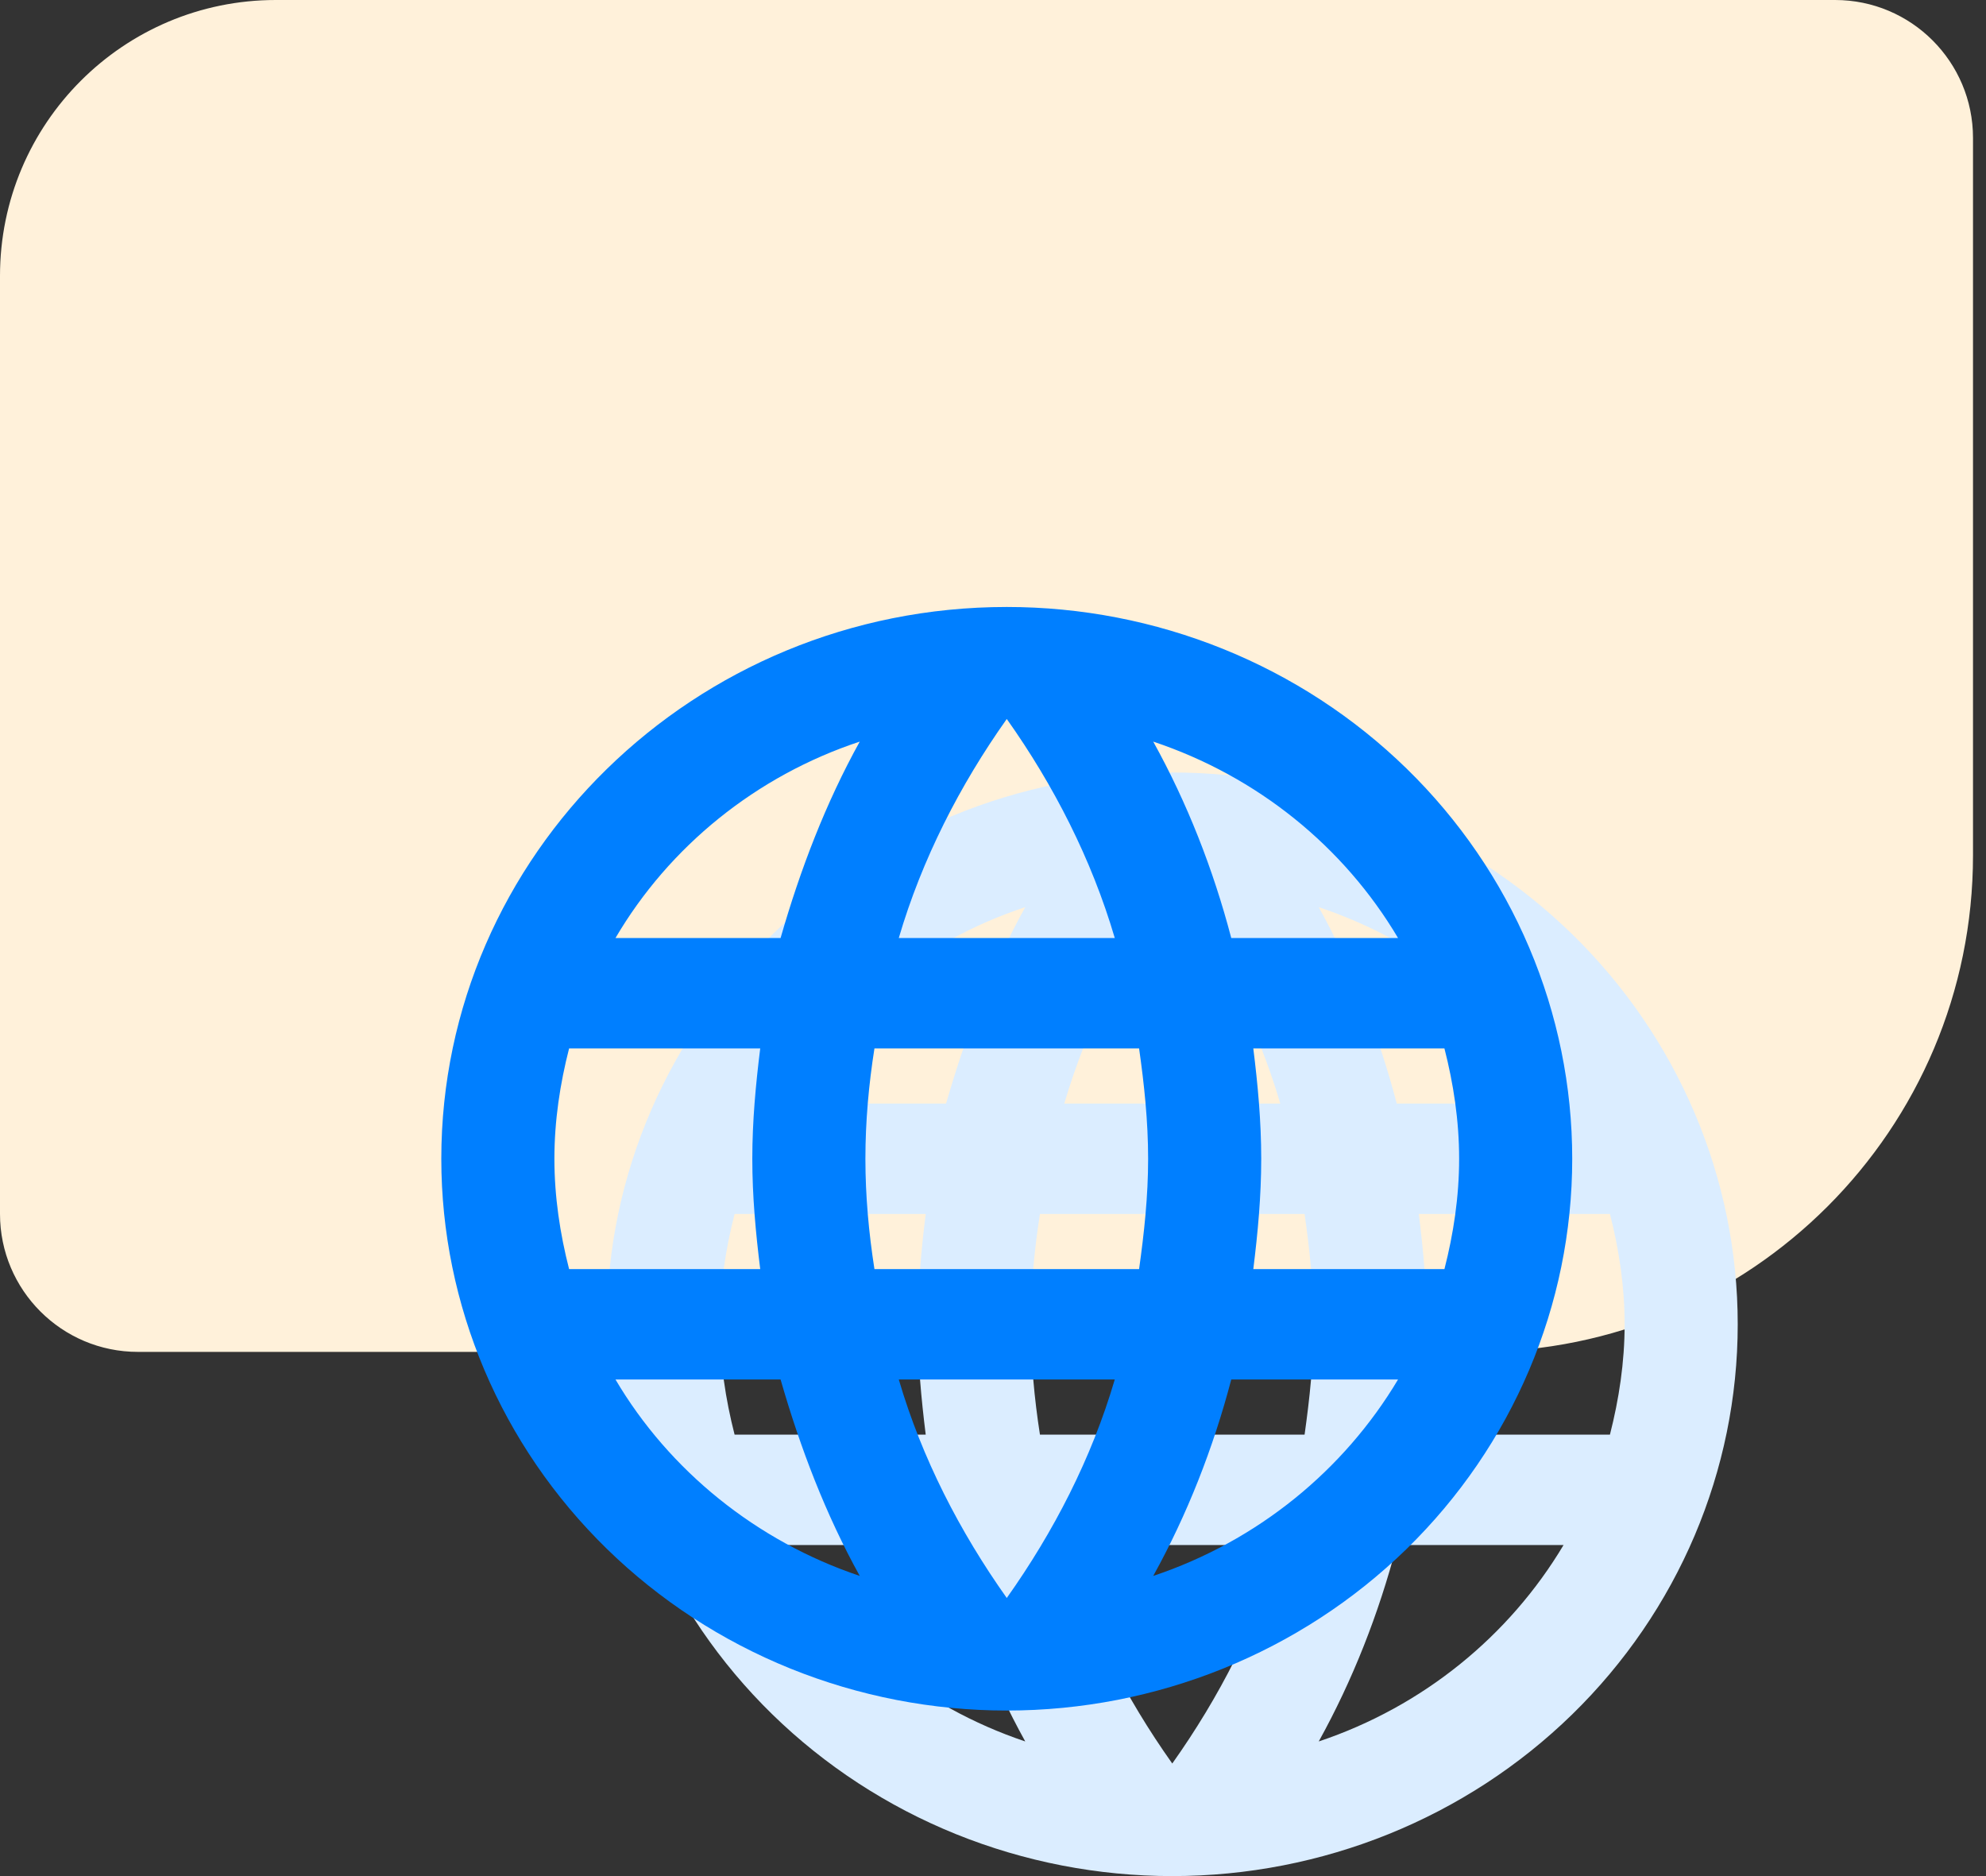
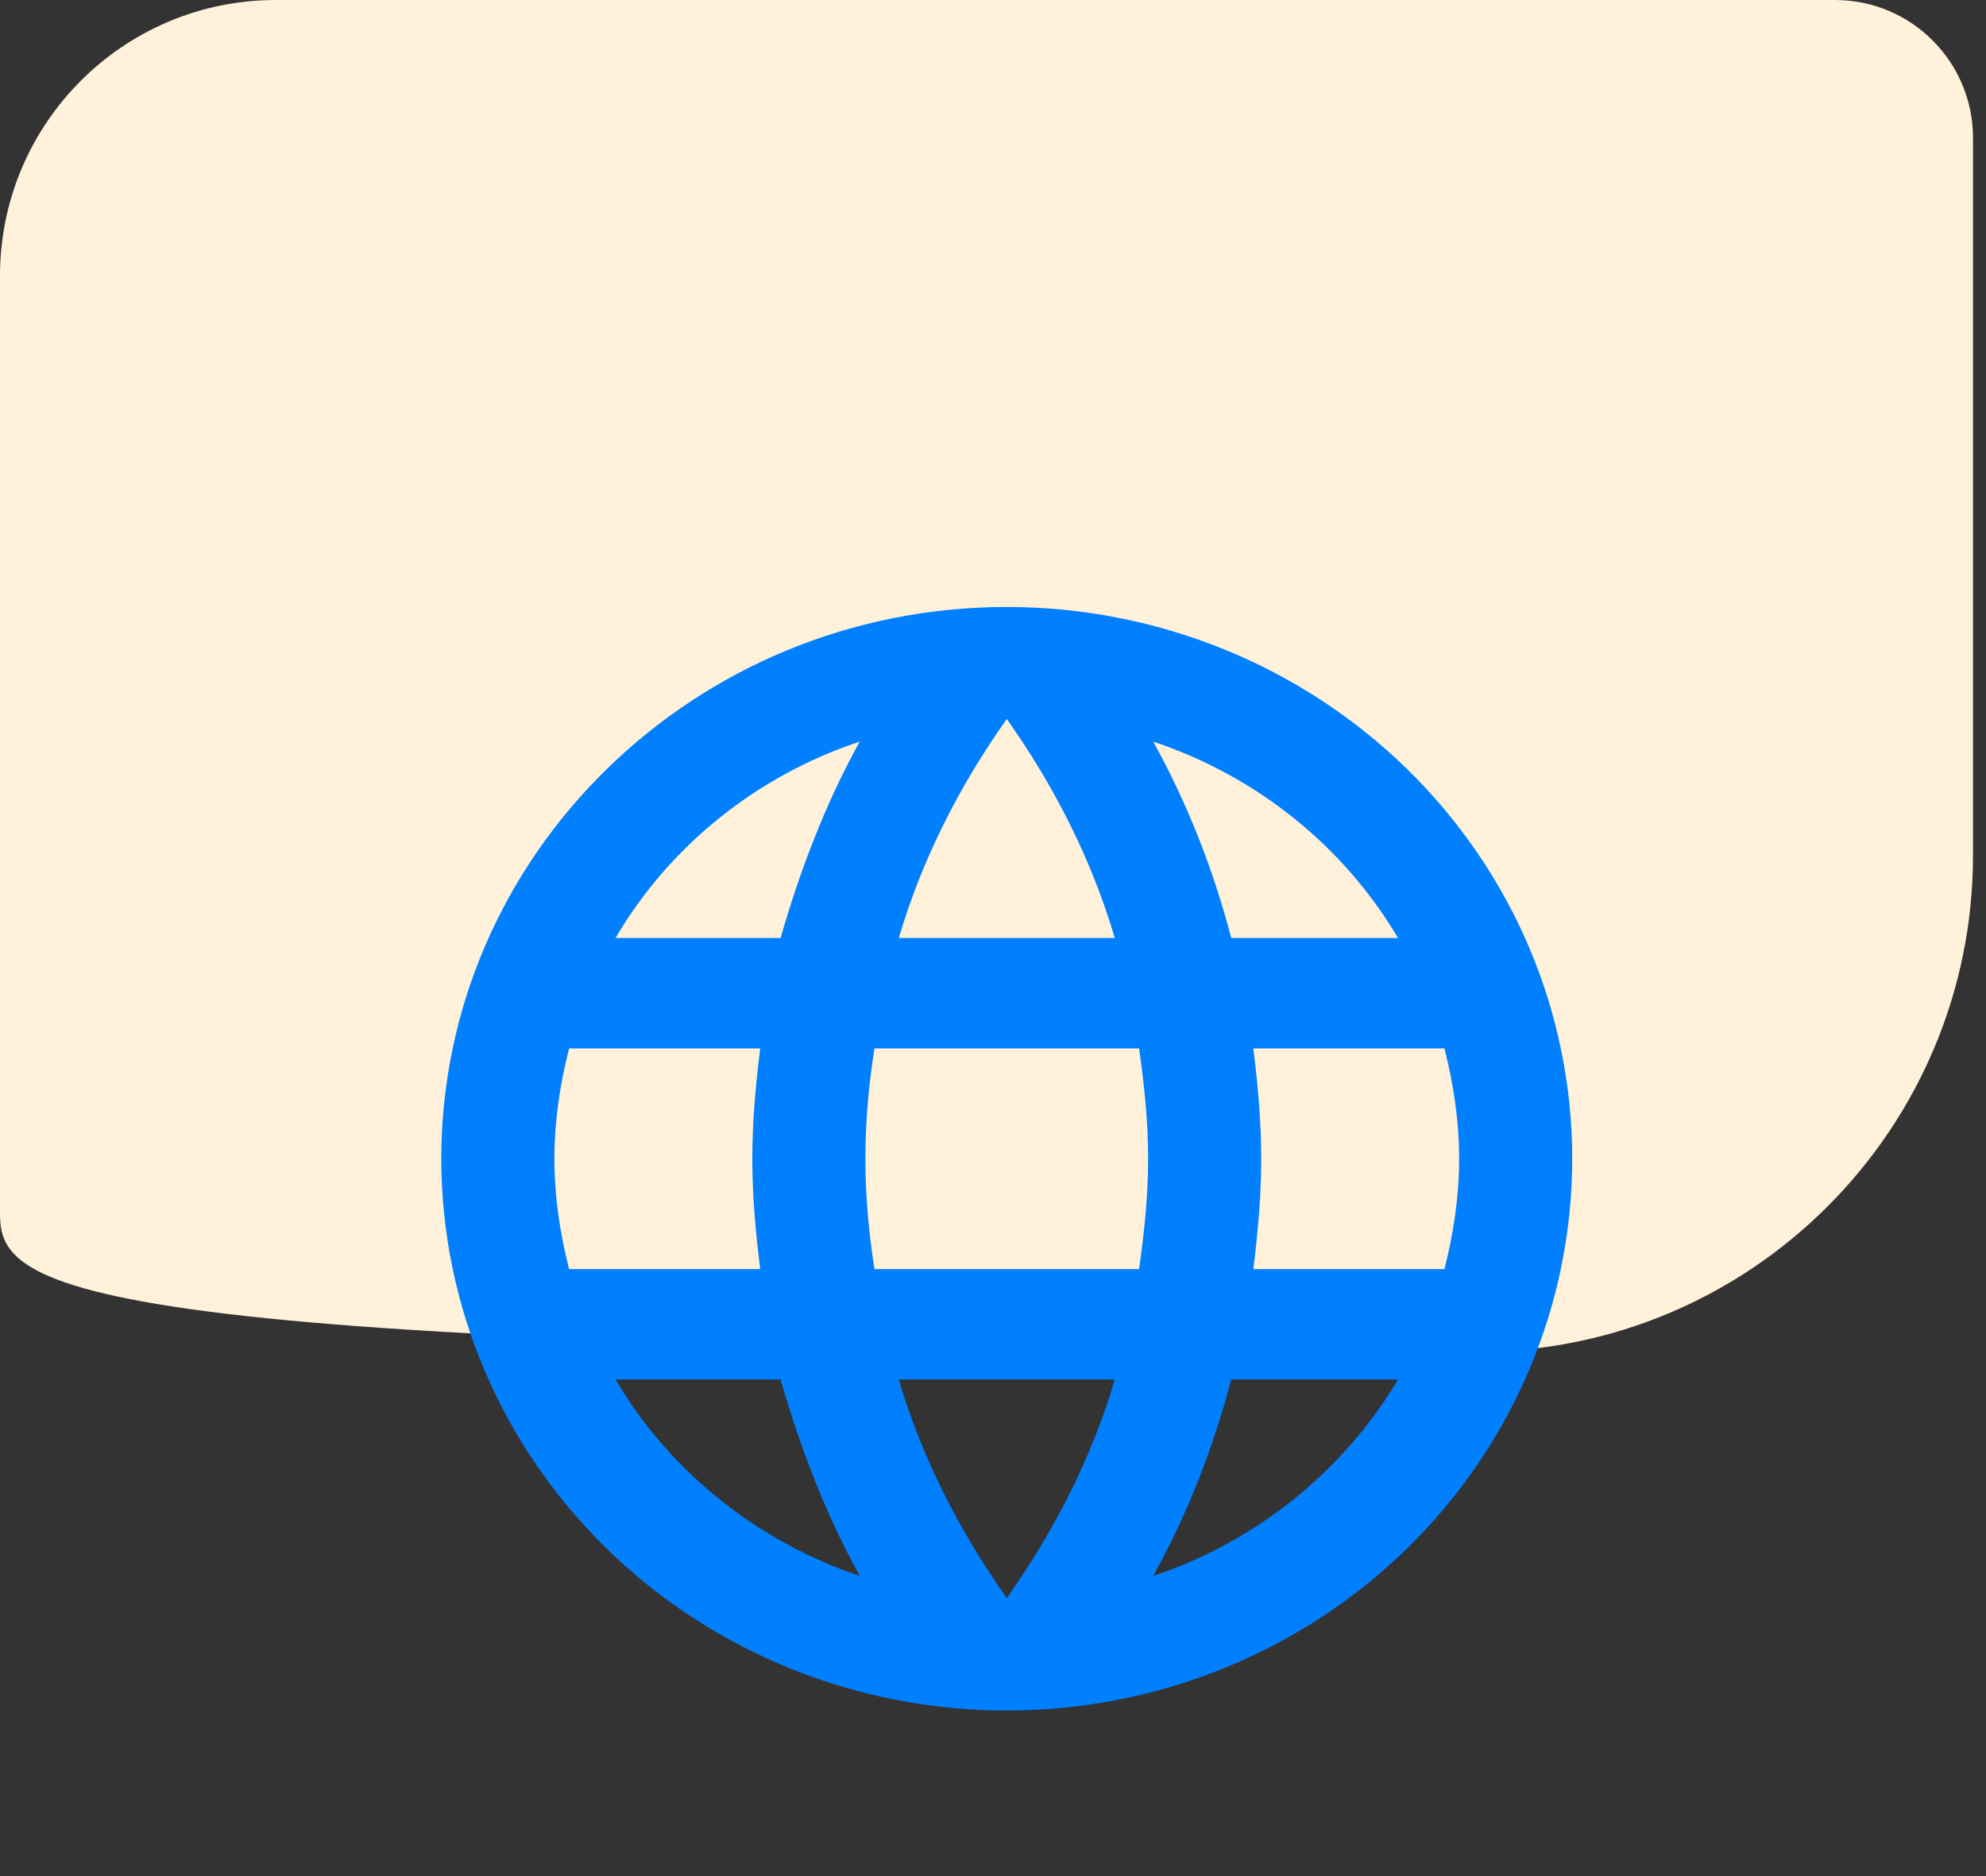
<svg xmlns="http://www.w3.org/2000/svg" width="72px" height="68px" viewBox="0 0 72 68" version="1.1">
  <rect x="0" y="0" width="72" height="68" fill="#333333" stroke="none" />
  <title>Future</title>
  <g id="Page-1" stroke="none" stroke-width="1" fill="none" fill-rule="evenodd">
    <g id="Future">
-       <path d="M71.529,31 C71.529,40.941 63.47,49 53.529,49 L5,49 C2.239,49 0,46.761 0,44 L0,10 C0,4.477 4.477,0 10,0 L66.529,0 C69.29,0 71.529,2.239 71.529,5 L71.529,31 Z" id="Fill-169" fill="#FFF1DA" />
-       <path d="M51.437,52 C51.601,50.68 51.724,49.36 51.724,48 C51.724,46.64 51.601,45.32 51.437,44 L58.366,44 C58.694,45.28 58.899,46.62 58.899,48 C58.899,49.38 58.694,50.72 58.366,52 L51.437,52 Z M47.809,63.12 C49.039,60.9 49.982,58.5 50.638,56 L56.685,56 C54.717,59.3 51.581,61.86 47.809,63.12 Z M47.296,52 L37.702,52 C37.497,50.68 37.374,49.36 37.374,48 C37.374,46.64 37.497,45.3 37.702,44 L47.296,44 C47.481,45.3 47.624,46.64 47.624,48 C47.624,49.36 47.481,50.68 47.296,52 Z M42.499,63.92 C40.798,61.52 39.424,58.86 38.584,56 L46.415,56 C45.574,58.86 44.201,61.52 42.499,63.92 Z M34.299,40 L28.313,40 C30.261,36.68 33.418,34.12 37.169,32.88 C35.939,35.1 35.017,37.5 34.299,40 Z M28.313,56 L34.299,56 C35.017,58.5 35.939,60.9 37.169,63.12 C33.418,61.86 30.261,59.3 28.313,56 Z M26.632,52 C26.304,50.72 26.099,49.38 26.099,48 C26.099,46.62 26.304,45.28 26.632,44 L33.561,44 C33.397,45.32 33.274,46.64 33.274,48 C33.274,49.36 33.397,50.68 33.561,52 L26.632,52 Z M42.499,32.06 C44.201,34.46 45.574,37.14 46.415,40 L38.584,40 C39.424,37.14 40.798,34.46 42.499,32.06 Z M56.685,40 L50.638,40 C49.982,37.5 49.039,35.1 47.809,32.88 C51.581,34.14 54.717,36.68 56.685,40 Z M42.499,28 C31.163,28 21.999,37 21.999,48 C21.999,53.304 24.159,58.391 28.004,62.142 C29.907,63.999 32.167,65.472 34.654,66.478 C37.142,67.483 39.807,68 42.499,68 C47.936,68 53.151,65.893 56.995,62.142 C60.84,58.391 62.999,53.304 62.999,48 C62.999,45.374 62.469,42.773 61.439,40.346 C60.409,37.92 58.899,35.715 56.995,33.858 C55.091,32.001 52.832,30.527 50.344,29.522 C47.857,28.517 45.191,28 42.499,28 L42.499,28 Z" id="Fill-170" fill="#DBEDFF" />
+       <path d="M71.529,31 C71.529,40.941 63.47,49 53.529,49 C2.239,49 0,46.761 0,44 L0,10 C0,4.477 4.477,0 10,0 L66.529,0 C69.29,0 71.529,2.239 71.529,5 L71.529,31 Z" id="Fill-169" fill="#FFF1DA" />
      <path d="M45.437,46 C45.601,44.68 45.724,43.36 45.724,42 C45.724,40.64 45.601,39.32 45.437,38 L52.366,38 C52.694,39.28 52.899,40.62 52.899,42 C52.899,43.38 52.694,44.72 52.366,46 L45.437,46 Z M41.809,57.12 C43.039,54.9 43.982,52.5 44.638,50 L50.685,50 C48.717,53.3 45.581,55.86 41.809,57.12 Z M41.296,46 L31.702,46 C31.497,44.68 31.374,43.36 31.374,42 C31.374,40.64 31.497,39.3 31.702,38 L41.296,38 C41.481,39.3 41.624,40.64 41.624,42 C41.624,43.36 41.481,44.68 41.296,46 Z M36.499,57.92 C34.798,55.52 33.424,52.86 32.584,50 L40.415,50 C39.574,52.86 38.201,55.52 36.499,57.92 Z M28.299,34 L22.313,34 C24.261,30.68 27.418,28.12 31.169,26.88 C29.939,29.1 29.017,31.5 28.299,34 Z M22.313,50 L28.299,50 C29.017,52.5 29.939,54.9 31.169,57.12 C27.418,55.86 24.261,53.3 22.313,50 Z M20.632,46 C20.304,44.72 20.099,43.38 20.099,42 C20.099,40.62 20.304,39.28 20.632,38 L27.561,38 C27.397,39.32 27.274,40.64 27.274,42 C27.274,43.36 27.397,44.68 27.561,46 L20.632,46 Z M36.499,26.06 C38.201,28.46 39.574,31.14 40.415,34 L32.584,34 C33.424,31.14 34.798,28.46 36.499,26.06 Z M50.685,34 L44.638,34 C43.982,31.5 43.039,29.1 41.809,26.88 C45.581,28.14 48.717,30.68 50.685,34 Z M36.499,22 C25.163,22 15.999,31 15.999,42 C15.999,47.304 18.159,52.391 22.004,56.142 C23.907,57.999 26.167,59.472 28.654,60.478 C31.142,61.483 33.807,62 36.499,62 C41.936,62 47.151,59.893 50.995,56.142 C54.84,52.391 56.999,47.304 56.999,42 C56.999,39.374 56.469,36.773 55.439,34.346 C54.409,31.92 52.899,29.715 50.995,27.858 C49.091,26.001 46.832,24.527 44.344,23.522 C41.857,22.517 39.191,22 36.499,22 L36.499,22 Z" id="Fill-171" fill="#007FFF" />
    </g>
  </g>
</svg>